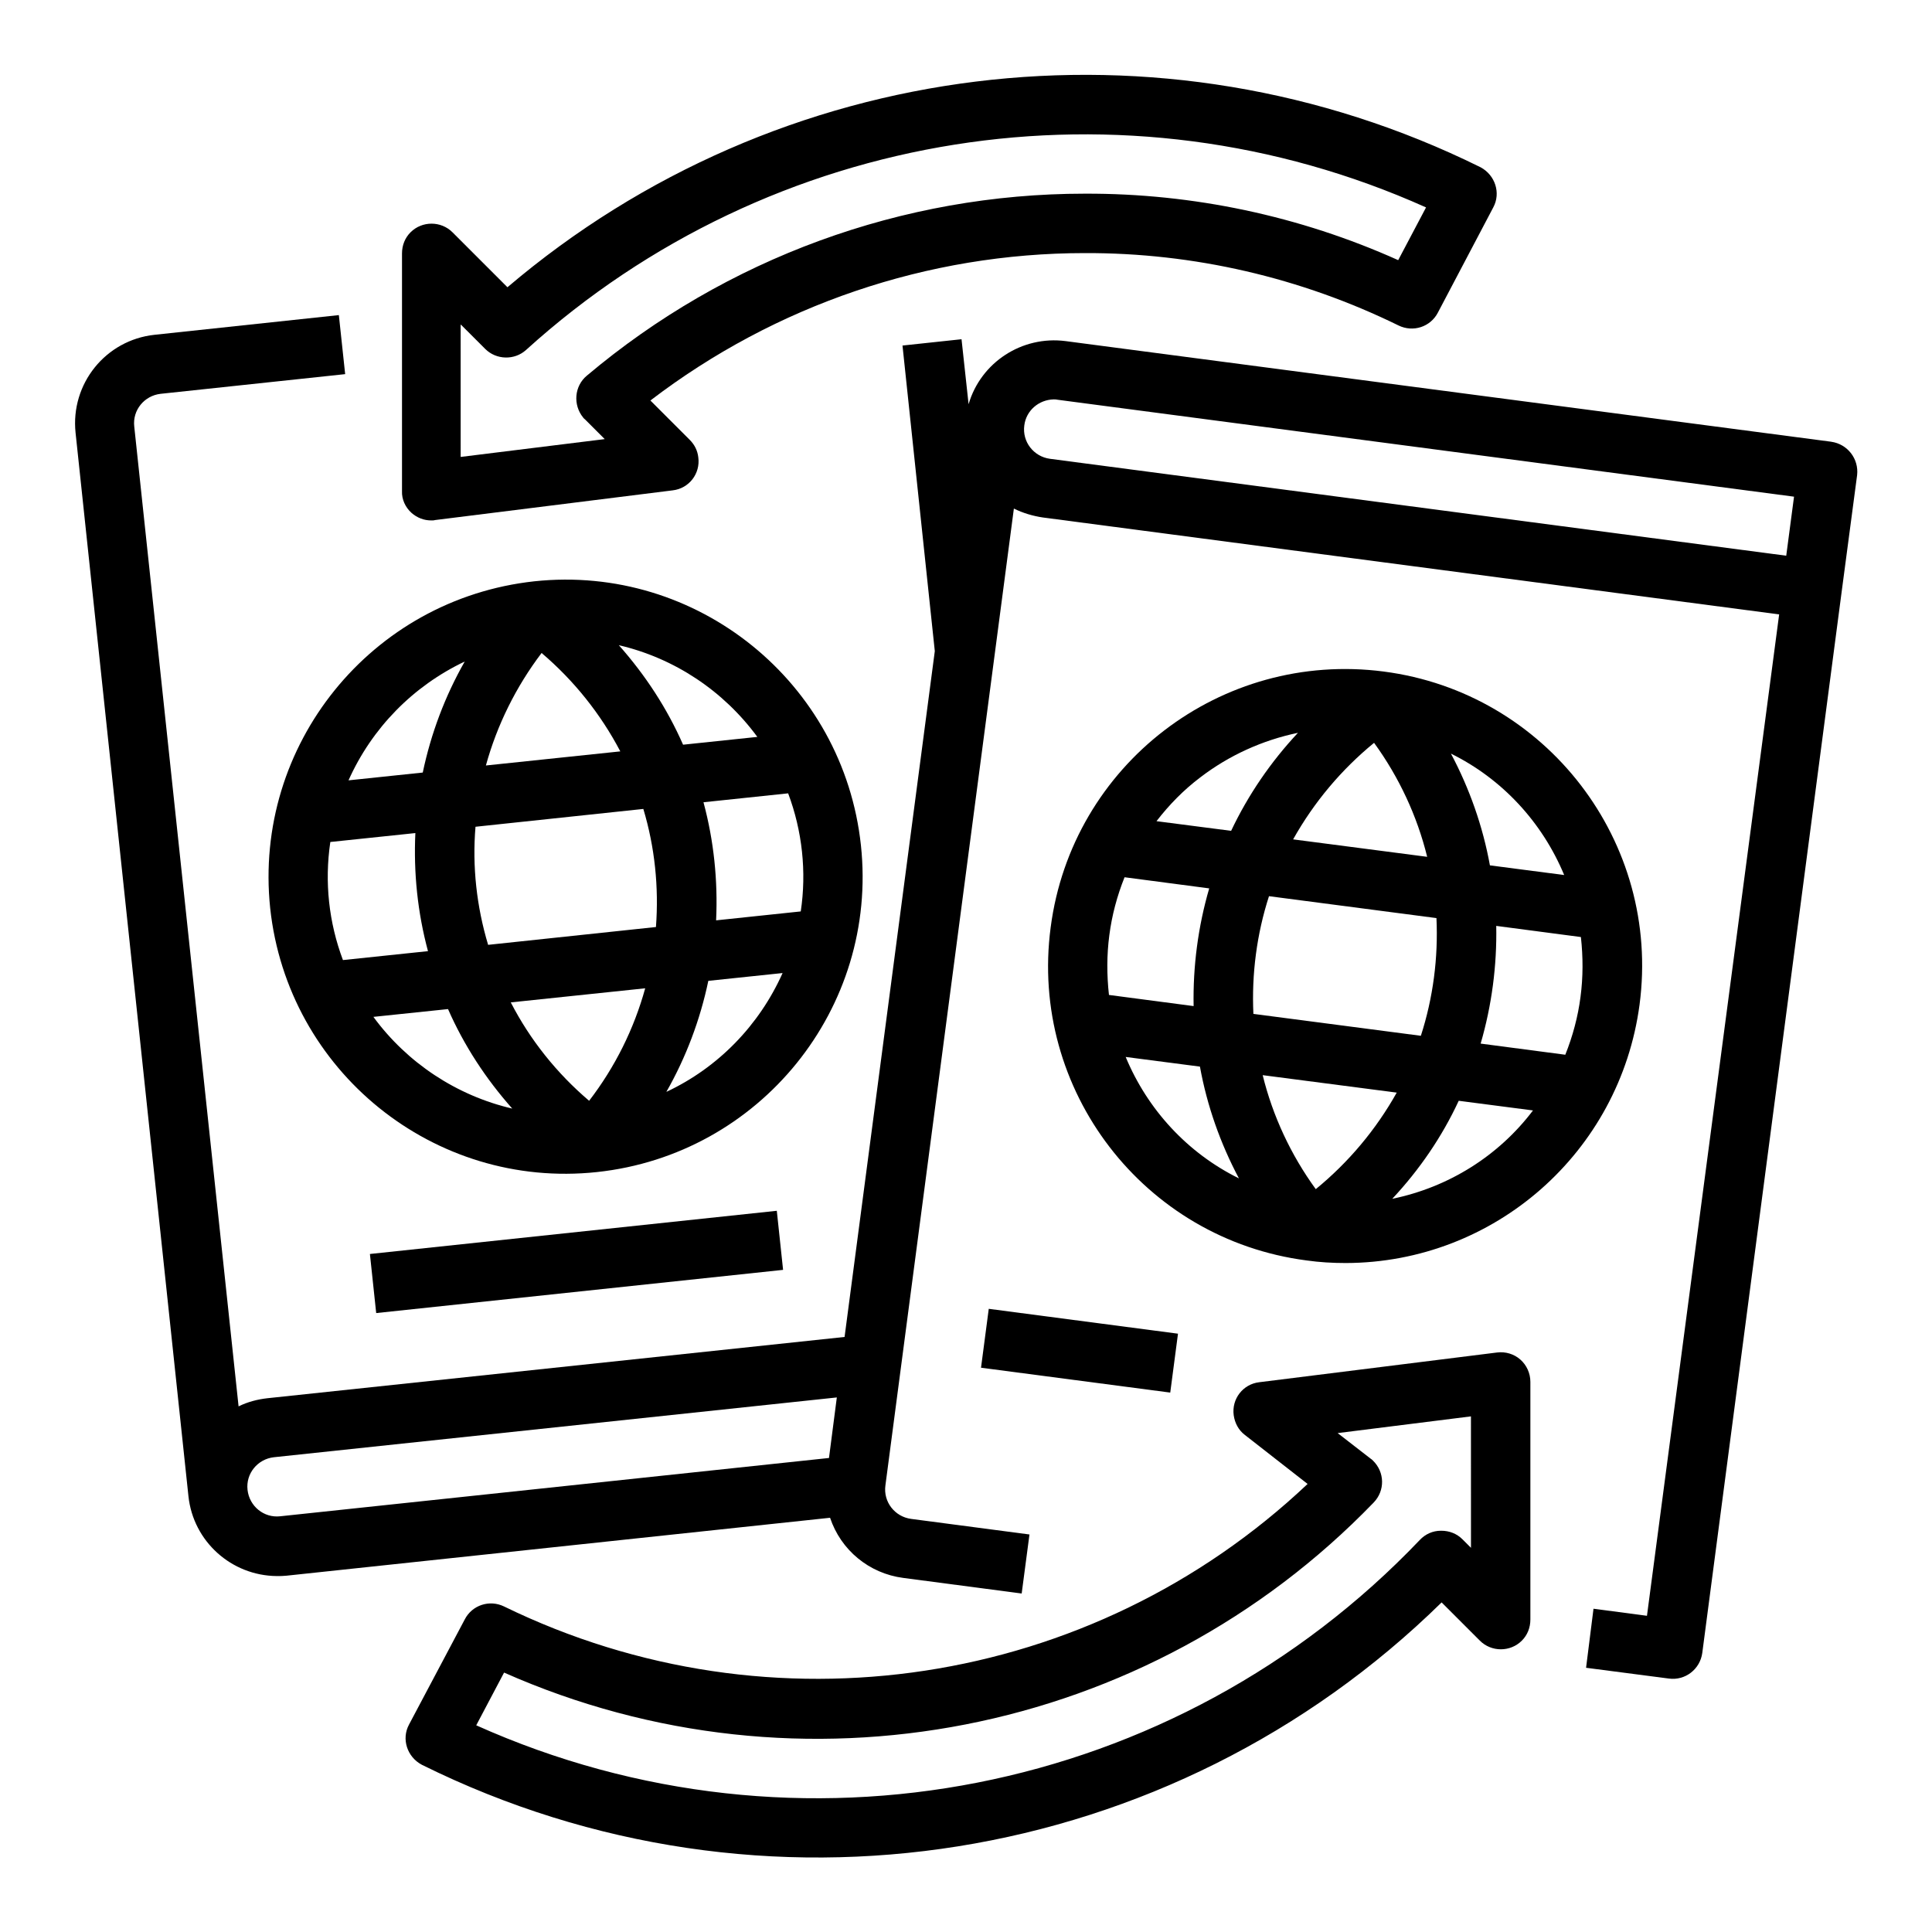
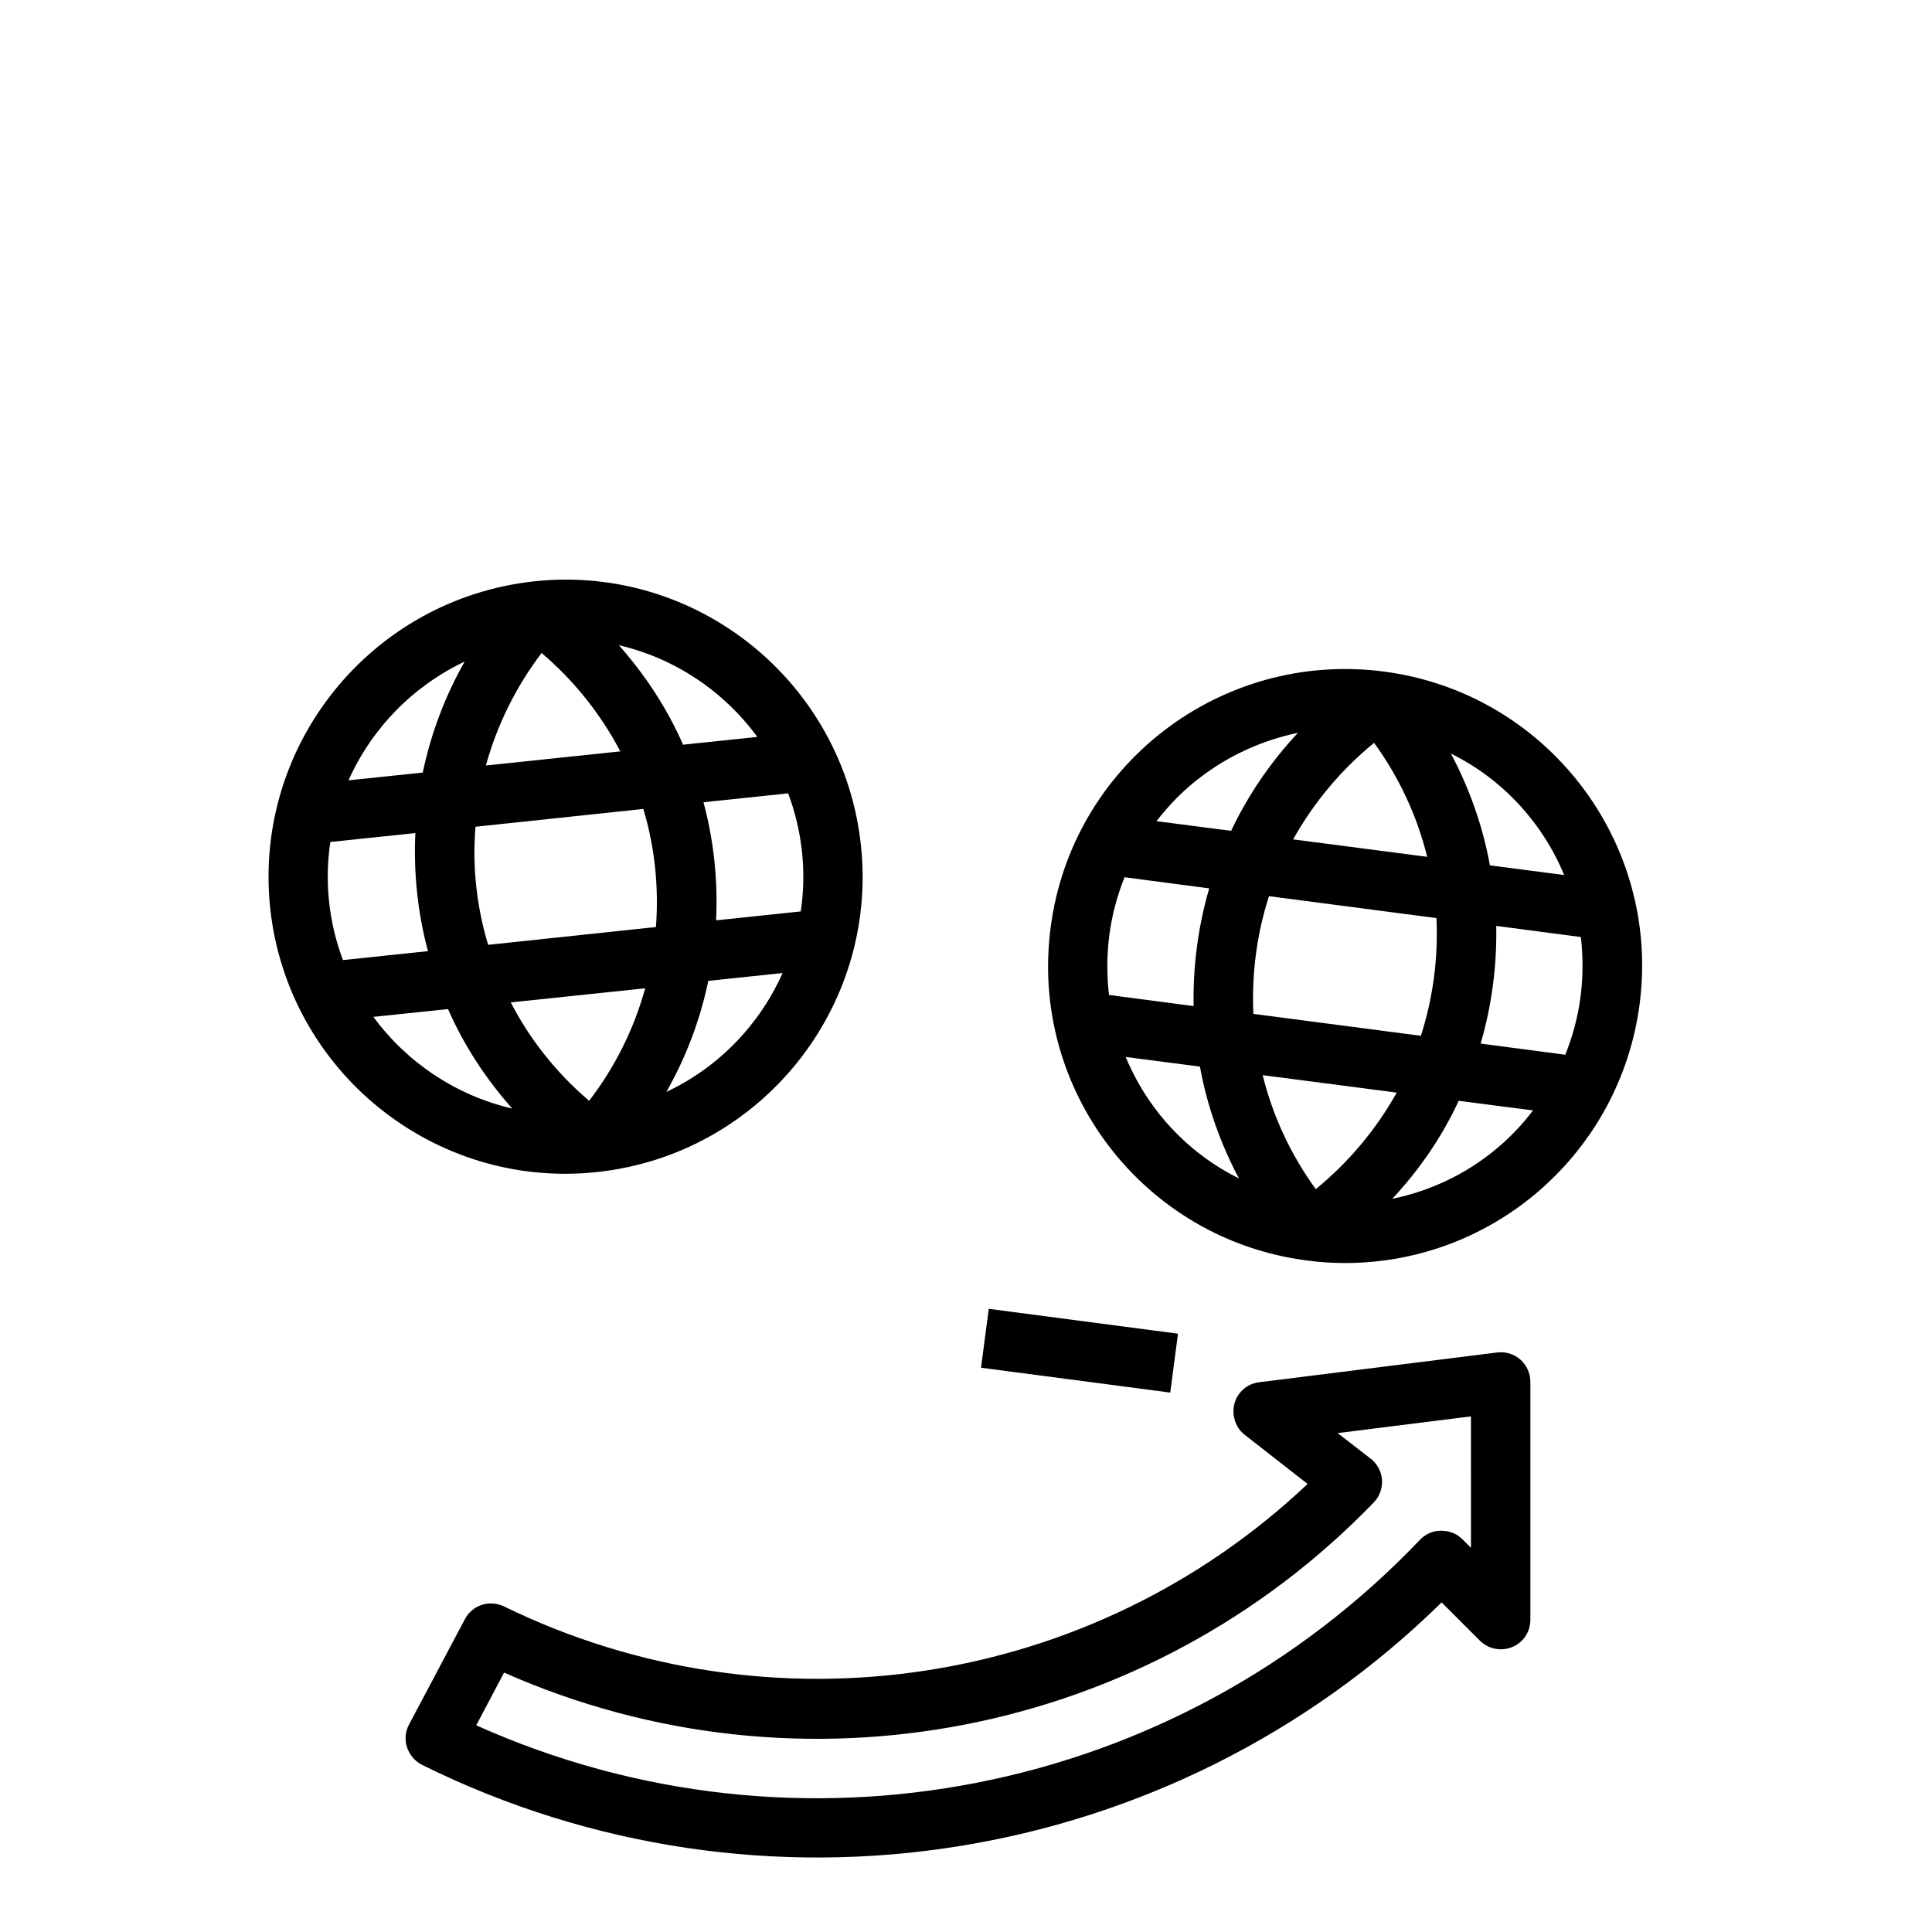
<svg xmlns="http://www.w3.org/2000/svg" fill="#000000" width="800px" height="800px" version="1.1" viewBox="144 144 512 512">
  <g>
-     <path d="m629.27 261.06-202.9-26.668c-11.512-1.477-22.434 5.609-25.684 16.727l-1.871-17.219-15.645 1.672 8.562 80.984-23.91 181.75-152.92 16.234c-2.656 0.297-5.312 0.984-7.676 2.164l-27.648-259.68c-0.492-4.328 2.656-8.168 6.988-8.66l48.906-5.215-1.672-15.645-48.812 5.215c-12.988 1.379-22.336 12.988-20.961 25.977l29.914 281.82c1.277 12.004 11.414 21.059 23.418 21.156 0.887 0 1.672 0 2.559-0.098l144.06-15.352c2.856 8.562 10.332 14.762 19.387 15.941l31.391 4.133 2.066-15.645-31.391-4.133c-4.328-0.59-7.379-4.527-6.789-8.855l34.047-258.89c2.363 1.18 5.019 1.969 7.676 2.363l195.13 25.684-35.031 265.38-14.168-1.871-1.969 15.648 21.941 2.856c4.328 0.59 8.266-2.461 8.855-6.789l36.898-280.93 4.133-31.191c0.496-4.336-2.555-8.27-6.887-8.859zm-265.58 269.32-145.43 15.449c-4.328 0.492-8.168-2.656-8.66-6.988-0.492-4.328 2.656-8.168 6.988-8.66l149.18-15.844zm253.68-239.11-195.13-25.684c-4.328-0.59-7.379-4.527-6.789-8.855 0.492-3.938 3.836-6.789 7.773-6.887 0.395 0 0.688 0 1.082 0.098l195.13 25.684z" />
    <path d="m215.6 384.65c4.625 43.199 43.395 74.586 86.594 69.961 43.199-4.625 74.586-43.395 69.961-86.594s-43.395-74.586-86.594-69.961c-43.199 4.723-74.488 43.395-69.961 86.594zm27.355 28.832 19.777-2.066c4.231 9.645 10.035 18.5 17.023 26.371-14.762-3.445-27.848-12.105-36.801-24.305zm57.168 22.238c-8.562-7.281-15.645-16.137-20.762-26.074l35.621-3.738c-2.953 10.723-7.969 20.855-14.859 29.812zm20.469-2.363c5.215-9.152 8.953-19.09 11.121-29.422l19.68-2.066c-6.199 13.875-17.125 25.094-30.801 31.488zm32.273-79.113c3.738 9.938 4.922 20.762 3.344 31.293l-22.434 2.363c0.492-10.527-0.59-21.059-3.344-31.293zm-8.164-14.957-19.68 2.066c-4.231-9.645-10.035-18.5-17.023-26.371 14.758 3.445 27.746 12.102 36.703 24.305zm-57.172-22.238c8.562 7.281 15.645 16.137 20.859 26.074l-35.621 3.738c2.953-10.723 7.973-20.859 14.762-29.812zm-17.516 46.051 44.477-4.723c3.051 10.137 4.133 20.762 3.344 31.293l-44.477 4.723c-3.047-10.137-4.231-20.762-3.344-31.293zm-2.856-43.789c-5.215 9.152-8.953 19.09-11.121 29.422l-19.676 2.066c6.199-13.871 17.121-24.992 30.797-31.488zm-35.617 47.824 22.535-2.363c-0.492 10.527 0.59 21.059 3.344 31.293l-22.535 2.363c-3.738-9.941-4.922-20.664-3.344-31.293z" />
-     <path d="m242.03 476.32 107.83-11.449 1.664 15.656-107.83 11.449z" />
    <path d="m578.5 410.23c5.707-43.098-24.699-82.656-67.797-88.266-43.098-5.609-82.656 24.699-88.266 67.797-5.707 43.098 24.699 82.656 67.797 88.266 3.445 0.492 6.887 0.688 10.43 0.688 39.363-0.094 72.621-29.32 77.836-68.484zm-19.977-34.34-19.68-2.559c-1.871-10.332-5.41-20.367-10.332-29.617 13.582 6.691 24.207 18.203 30.012 32.176zm-50.379-35.031c6.594 9.055 11.414 19.387 14.07 30.207l-35.523-4.625c5.512-9.836 12.793-18.496 21.453-25.582zm-46.051 9.152c7.578-5.805 16.434-9.84 25.879-11.809-7.184 7.676-13.188 16.434-17.711 25.977l-19.777-2.559c3.344-4.328 7.18-8.266 11.609-11.609zm-24.109 41.82c0.688-5.312 2.066-10.43 4.035-15.352l22.434 2.953c-2.953 10.137-4.328 20.664-4.133 31.191l-22.434-2.953c-0.59-5.312-0.59-10.625 0.098-15.84zm4.332 32.273 19.68 2.559c1.871 10.332 5.41 20.367 10.332 29.617-13.582-6.688-24.207-18.203-30.012-32.176zm37.98-42.605 44.379 5.805c0.492 10.527-0.887 21.156-4.133 31.191l-44.379-5.805c-0.492-10.527 0.887-21.156 4.133-31.191zm12.398 77.637c-6.594-9.055-11.414-19.387-14.07-30.207l35.523 4.625c-5.512 9.84-12.793 18.496-21.453 25.582zm20.27 2.559c7.184-7.676 13.188-16.434 17.613-25.977l19.68 2.559c-9.148 12.102-22.434 20.367-37.293 23.418zm49.891-53.531c-0.688 5.312-2.066 10.43-4.035 15.352l-22.434-2.953c2.953-10.137 4.328-20.664 4.133-31.191l22.434 2.953c0.59 5.312 0.59 10.625-0.098 15.84z" />
    <path d="m403.98 506.46 2.051-15.609 50.148 6.59-2.051 15.609z" />
-     <path d="m253.09 279.95c1.477 1.277 3.246 1.969 5.215 1.969 0.297 0 0.688 0 0.984-0.098l62.977-7.871c4.328-0.492 7.379-4.43 6.789-8.758-0.195-1.77-0.984-3.344-2.262-4.625l-10.43-10.43c33.062-25.289 73.504-39.066 115.13-39.066 28.832-0.098 57.27 6.496 83.148 19.188 3.836 1.871 8.461 0.395 10.43-3.445l14.66-27.848c2.066-3.836 0.492-8.562-3.344-10.629-0.098 0-0.098-0.098-0.195-0.098-84.527-41.719-185.88-29.223-257.71 31.883l-14.562-14.562c-3.051-3.051-8.07-3.051-11.121 0-1.477 1.477-2.262 3.445-2.262 5.609v62.977c-0.098 2.164 0.887 4.328 2.559 5.805zm13.09-49.887 6.394 6.394c2.953 2.953 7.773 3.051 10.824 0.297 64.945-58.844 158.52-73.703 238.52-37.785l-7.379 13.973c-26.078-11.711-54.418-17.715-83.051-17.617-48.316 0-95.055 17.121-131.95 48.215-3.344 2.754-3.738 7.773-0.984 11.121 0.098 0.195 0.297 0.297 0.492 0.492l5.215 5.215-38.18 4.723-0.004-35.027z" />
    <path d="m546.91 504.3c-1.672-1.477-3.938-2.164-6.199-1.871l-62.977 7.871c-4.328 0.492-7.379 4.43-6.789 8.758 0.297 2.066 1.277 3.938 2.953 5.215l16.629 12.988c-57.27 54.121-142.09 67.012-212.94 32.473-3.836-1.871-8.461-0.395-10.43 3.445l-14.762 27.848c-2.066 3.836-0.492 8.562 3.344 10.629 0.098 0 0.098 0.098 0.195 0.098 90.035 44.574 198.38 27.258 270.11-43.098l10.137 10.137c3.051 3.051 8.07 3.051 11.121 0 1.477-1.477 2.262-3.445 2.262-5.609v-62.977c0-2.266-0.984-4.434-2.656-5.906zm-13.086 49.887-2.262-2.262c-1.477-1.477-3.445-2.262-5.609-2.262h-0.098c-2.164 0-4.133 0.887-5.609 2.461-64.551 67.699-164.72 87.379-250.04 49.102l7.379-13.973c78.621 34.832 170.72 16.828 230.45-45.066 3.051-3.148 2.953-8.07-0.195-11.121-0.195-0.195-0.395-0.395-0.59-0.492l-8.758-6.789 35.324-4.43z" />
  </g>
</svg>